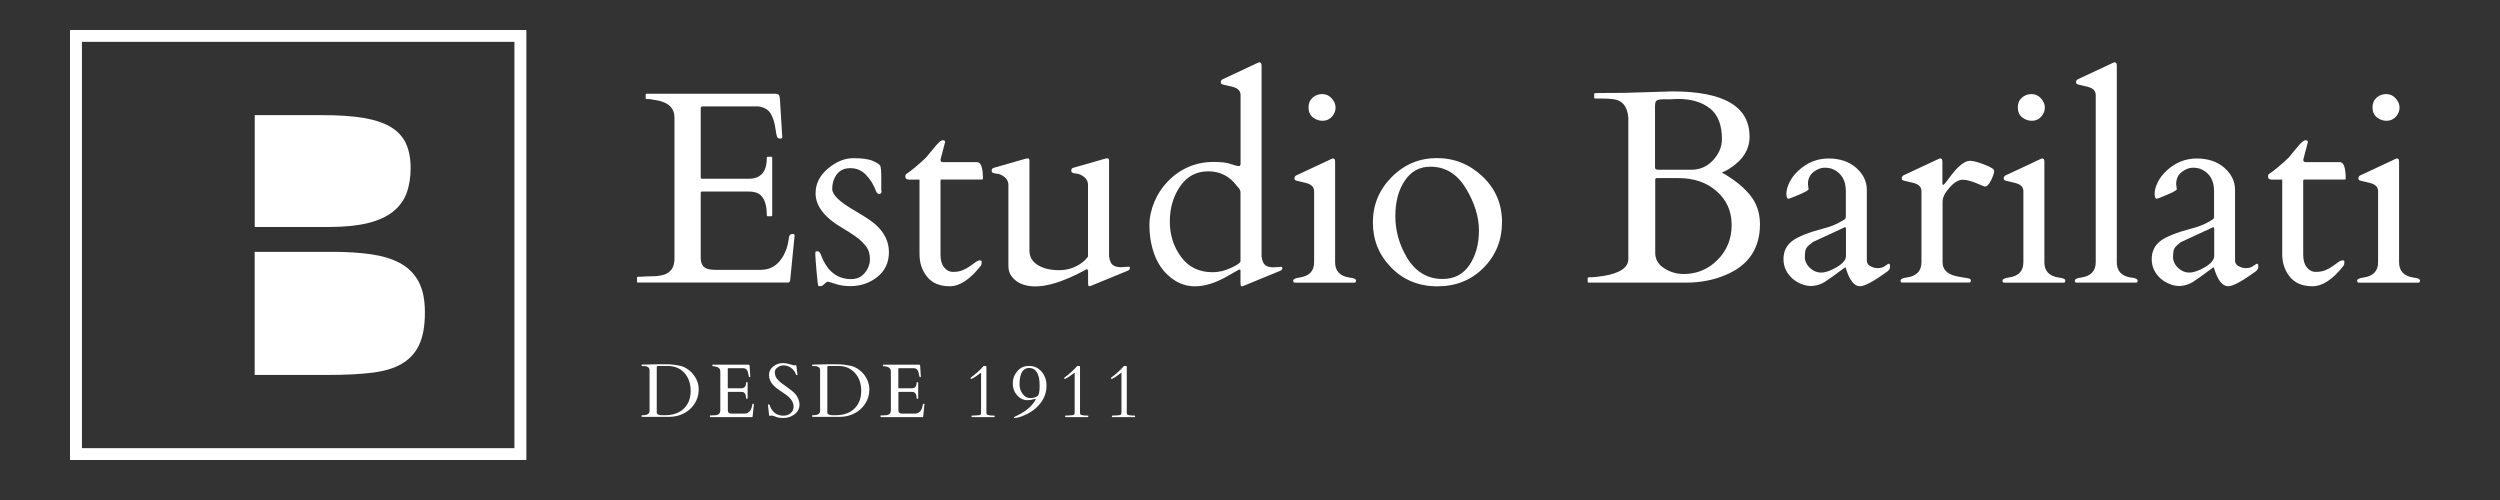
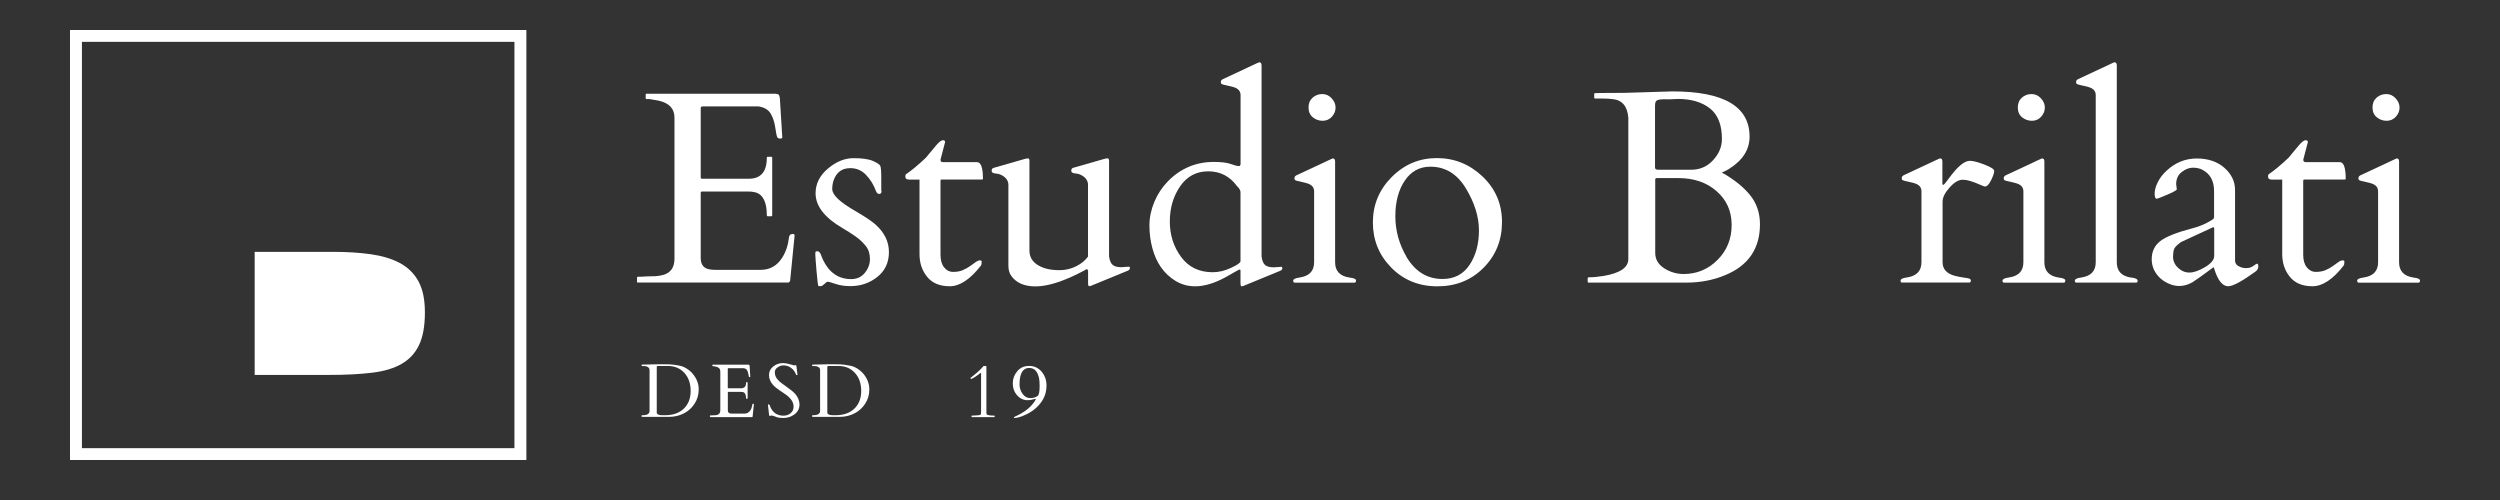
<svg xmlns="http://www.w3.org/2000/svg" width="250" height="50" viewBox="0 0 250 50" fill="none">
  <rect x="0" y="0" width="250" height="50" fill="#333333" stroke="none" />
  <path d="M63.703 28.156V27.778C63.703 27.706 63.736 27.673 63.81 27.673H64.103C64.483 27.646 64.869 27.626 65.262 27.626C65.655 27.626 66.015 27.573 66.341 27.487C67.081 27.269 67.447 26.733 67.447 25.88V11.754C67.447 10.867 66.921 10.305 65.868 10.066C65.568 10.007 65.269 9.954 64.962 9.908H64.676C64.602 9.908 64.569 9.874 64.569 9.802V9.477C64.569 9.405 64.602 9.372 64.676 9.372H77.507C77.667 9.372 77.787 9.405 77.854 9.458C77.92 9.511 77.967 9.643 77.987 9.841L78.227 13.725C78.227 13.818 78.16 13.857 78.027 13.857C77.894 13.857 77.794 13.818 77.734 13.738C77.68 13.652 77.607 13.322 77.527 12.759C77.447 12.197 77.287 11.727 77.061 11.35C76.834 10.973 76.441 10.741 75.875 10.642H70.252C70.132 10.642 70.072 10.701 70.072 10.814V17.741C70.072 17.827 70.119 17.874 70.205 17.874H74.876C76.082 17.874 76.681 17.179 76.681 15.783C76.681 15.71 76.721 15.677 76.788 15.677H77.114C77.188 15.677 77.221 15.717 77.221 15.783V21.519C77.221 21.592 77.188 21.625 77.114 21.625H76.788C76.715 21.625 76.681 21.592 76.681 21.519C76.681 20.196 76.295 19.435 75.522 19.23C75.302 19.177 75.076 19.151 74.836 19.151H70.205C70.119 19.151 70.072 19.197 70.072 19.283V25.807C70.072 26.475 70.385 26.859 71.005 26.945C71.185 26.971 71.371 26.985 71.571 26.985H76.062C76.988 26.985 77.707 26.581 78.22 25.767C78.587 25.185 78.813 24.517 78.893 23.769C78.92 23.517 79.053 23.392 79.299 23.392C79.406 23.392 79.459 23.451 79.459 23.57L79.013 28.07C78.96 28.195 78.9 28.255 78.826 28.255H63.796C63.723 28.255 63.69 28.222 63.69 28.149L63.703 28.156Z" fill="white" />
  <path d="M88.154 19.098C88.154 19.296 88.08 19.395 87.927 19.395C87.774 19.395 87.661 19.29 87.581 19.071C87.368 18.482 87.048 17.96 86.615 17.503C86.188 17.047 85.662 16.815 85.029 16.815C84.196 16.815 83.643 17.225 83.357 18.046C83.264 18.324 83.224 18.608 83.224 18.899C83.224 19.19 83.41 19.521 83.79 19.885C84.17 20.249 84.789 20.679 85.655 21.175C86.515 21.678 87.148 22.102 87.541 22.446C88.44 23.24 88.893 24.159 88.893 25.205C88.893 26.25 88.507 27.077 87.734 27.692C86.961 28.308 86.062 28.612 85.036 28.612C84.483 28.612 83.99 28.539 83.543 28.387C83.097 28.235 82.844 28.169 82.777 28.169C82.711 28.169 82.604 28.242 82.451 28.387C82.297 28.533 82.184 28.612 82.091 28.612H81.858C81.805 28.612 81.738 28.129 81.658 27.163C81.578 26.197 81.531 25.628 81.531 25.45C81.531 25.271 81.545 25.172 81.578 25.152C81.611 25.139 81.658 25.125 81.731 25.125C81.805 25.125 81.865 25.145 81.911 25.191C81.964 25.238 82.004 25.291 82.038 25.357C82.078 25.423 82.104 25.496 82.124 25.562C82.144 25.628 82.204 25.767 82.291 25.965C82.904 27.262 83.85 27.911 85.122 27.911C85.689 27.911 86.142 27.706 86.481 27.289C86.821 26.872 86.995 26.409 86.995 25.899C86.995 25.39 86.861 24.96 86.588 24.616C86.315 24.265 85.982 23.948 85.582 23.663C85.182 23.378 84.749 23.101 84.283 22.829C82.464 21.777 81.558 20.606 81.558 19.329C81.558 18.37 81.971 17.549 82.797 16.855C83.623 16.16 84.476 15.816 85.349 15.816C86.222 15.816 86.868 15.909 87.288 16.094C87.707 16.279 87.947 16.438 88.02 16.57C88.094 16.703 88.127 17.119 88.127 17.834V19.065L88.154 19.098Z" fill="white" />
  <path d="M94.13 17.96C94.076 17.96 94.05 17.999 94.05 18.079V25.476C94.05 26.012 94.17 26.435 94.41 26.733C94.65 27.037 94.949 27.19 95.322 27.19C95.695 27.19 96.015 27.13 96.288 27.011C96.562 26.892 96.801 26.759 97.001 26.614C97.201 26.475 97.388 26.343 97.548 26.224C97.707 26.105 97.854 26.038 97.981 26.038C98.107 26.038 98.167 26.071 98.167 26.131C98.167 26.349 98.147 26.482 98.101 26.548C97.021 27.937 95.982 28.625 94.976 28.625C93.97 28.625 93.217 28.308 92.711 27.679C92.204 27.051 91.951 26.296 91.951 25.423V17.96H90.939C90.685 17.96 90.552 17.88 90.539 17.721C90.525 17.563 90.552 17.457 90.612 17.41C91.085 17.106 91.745 16.564 92.584 15.776C92.671 15.677 92.791 15.531 92.951 15.333C93.111 15.134 93.324 14.87 93.617 14.532C93.91 14.195 94.13 14.023 94.283 14.023C94.436 14.023 94.51 14.082 94.51 14.208C94.51 14.228 94.356 14.81 94.05 15.961C94.05 16.12 94.117 16.206 94.263 16.213H97.701C98.094 16.213 98.294 16.769 98.294 17.874C98.294 17.927 98.254 17.953 98.187 17.953H94.123L94.13 17.96Z" fill="white" />
  <path d="M108.807 27.084C108.76 26.931 108.707 26.879 108.634 26.931C108.56 26.985 108.267 27.137 107.754 27.395C106.069 28.228 104.67 28.639 103.544 28.639C102.418 28.639 101.612 28.281 101.112 27.567C100.932 27.302 100.839 26.971 100.839 26.574V18.403C100.812 18.145 100.699 17.92 100.492 17.735C100.213 17.503 99.926 17.377 99.62 17.358C99.32 17.338 99.166 17.252 99.166 17.08C99.166 16.908 99.24 16.815 99.38 16.782L102.471 15.895C102.578 15.862 102.684 15.842 102.791 15.842C102.897 15.842 102.944 15.922 102.944 16.067V25.059C102.944 25.681 103.224 26.164 103.784 26.508C104.343 26.852 105.056 27.017 105.922 27.017C106.788 27.017 107.568 26.753 108.261 26.224C108.474 26.052 108.654 25.866 108.8 25.661V18.396C108.774 18.138 108.66 17.913 108.454 17.728C108.174 17.497 107.888 17.371 107.581 17.351C107.281 17.331 107.128 17.245 107.128 17.073C107.128 16.901 107.195 16.808 107.341 16.775L110.433 15.889C110.539 15.856 110.646 15.836 110.752 15.836C110.859 15.836 110.906 15.928 110.906 16.107V25.622C110.952 26.012 111.065 26.296 111.245 26.468C111.425 26.64 111.718 26.72 112.125 26.72L112.911 26.667C112.964 26.667 112.991 26.72 112.991 26.819C112.991 26.918 112.924 27.004 112.791 27.064L109.2 28.539C109.093 28.592 109 28.619 108.92 28.619C108.84 28.619 108.807 28.506 108.807 28.281V27.077V27.084Z" fill="white" />
  <path d="M123.071 16.398C123.464 16.537 123.711 16.603 123.804 16.603C123.897 16.603 123.95 16.603 123.97 16.597C123.99 16.59 124.024 16.537 124.057 16.431V9.517C124.057 9.14 123.85 8.882 123.437 8.736C123.257 8.677 123.064 8.624 122.858 8.584C122.651 8.545 122.485 8.505 122.365 8.472C122.245 8.432 122.165 8.406 122.132 8.373C122.098 8.339 122.085 8.273 122.085 8.174C122.085 8.075 122.152 7.982 122.285 7.916L125.723 6.308C125.836 6.255 125.902 6.229 125.929 6.229C126.082 6.229 126.156 6.335 126.156 6.553V25.635C126.202 26.025 126.315 26.31 126.489 26.482C126.669 26.654 126.962 26.733 127.368 26.733L128.148 26.68C128.201 26.68 128.234 26.733 128.234 26.832C128.234 26.931 128.168 27.017 128.028 27.077L124.443 28.552C124.33 28.605 124.243 28.632 124.164 28.632C124.09 28.632 124.05 28.52 124.05 28.294V27.077C124.05 26.991 124.03 26.945 123.984 26.945C123.924 26.945 123.551 27.143 122.864 27.547C120.766 28.777 119 28.963 117.561 28.096C116.409 27.401 115.629 26.296 115.229 24.788C115.043 24.087 114.943 23.332 114.943 22.545C114.943 21.758 115.109 20.97 115.436 20.183C115.762 19.402 116.215 18.721 116.795 18.125C118.061 16.835 119.593 16.193 121.385 16.193C122.118 16.193 122.678 16.259 123.071 16.398ZM116.982 22.148C116.982 23.504 117.361 24.682 118.114 25.701C118.867 26.72 119.926 27.223 121.272 27.223C121.865 27.223 122.478 27.077 123.104 26.786C123.73 26.495 124.05 26.276 124.05 26.124V19.21C124.05 19.038 123.937 18.84 123.697 18.608C122.978 17.629 122.025 17.133 120.832 17.133C119.64 17.133 118.7 17.629 118.014 18.628C117.328 19.627 116.982 20.798 116.982 22.154V22.148Z" fill="white" />
  <path d="M129.453 28.261C129.367 28.248 129.32 28.182 129.32 28.076C129.32 27.917 129.533 27.805 129.953 27.752C130.926 27.613 131.412 27.104 131.412 26.224V19.137C131.412 18.76 131.206 18.502 130.793 18.357C130.613 18.297 130.419 18.244 130.213 18.204C130.006 18.165 129.84 18.125 129.72 18.092C129.6 18.059 129.52 18.026 129.493 17.993C129.46 17.96 129.447 17.893 129.447 17.794C129.447 17.695 129.513 17.602 129.647 17.53L133.084 15.922C133.191 15.869 133.258 15.842 133.284 15.842C133.437 15.842 133.511 15.948 133.511 16.167V26.23C133.511 27.11 133.997 27.62 134.97 27.759C135.396 27.811 135.603 27.904 135.603 28.043C135.603 28.182 135.556 28.255 135.47 28.268H129.453V28.261ZM132.265 12.078C131.892 12.078 131.565 11.959 131.279 11.727C130.999 11.495 130.853 11.171 130.853 10.754C130.853 10.338 130.986 10.013 131.259 9.769C131.525 9.53 131.852 9.405 132.225 9.405C132.598 9.405 132.911 9.55 133.171 9.835C133.431 10.119 133.557 10.43 133.557 10.761C133.557 11.092 133.437 11.396 133.191 11.668C132.951 11.939 132.638 12.078 132.265 12.078Z" fill="white" />
  <path d="M137.288 22.241C137.288 20.48 137.915 18.972 139.167 17.708C140.426 16.445 141.925 15.809 143.684 15.809C145.443 15.809 146.962 16.425 148.261 17.655C149.554 18.886 150.2 20.401 150.2 22.207C150.2 24.014 149.587 25.535 148.361 26.773C147.135 28.01 145.596 28.632 143.737 28.632C141.879 28.632 140.346 28.003 139.12 26.753C137.895 25.502 137.288 24 137.288 22.247V22.241ZM140.646 25.688C141.526 27.163 142.725 27.898 144.25 27.898C145.43 27.898 146.329 27.428 146.955 26.488C147.582 25.549 147.895 24.397 147.895 23.035C147.895 21.672 147.455 20.269 146.582 18.826C145.703 17.384 144.524 16.669 143.045 16.669C141.959 16.669 141.099 17.133 140.473 18.072C139.847 19.005 139.534 20.189 139.534 21.619C139.534 23.048 139.907 24.411 140.653 25.688H140.646Z" fill="white" />
  <path d="M158.874 28.261C158.801 28.261 158.768 28.228 158.768 28.156V27.831C158.768 27.759 158.828 27.726 158.954 27.726C159.374 27.726 159.847 27.679 160.36 27.593C162.006 27.315 162.832 26.753 162.832 25.906V11.767C162.738 10.622 162.219 10 161.253 9.908C160.966 9.874 160.646 9.855 160.293 9.855H159.527C159.454 9.855 159.421 9.815 159.421 9.749V9.418C159.421 9.345 159.454 9.312 159.527 9.312L160.12 9.299L162.439 9.286L167.242 9.14C172.385 9.14 174.957 10.649 174.957 13.666C174.957 14.943 174.291 16.008 172.958 16.855C172.752 16.987 172.572 17.086 172.425 17.146C172.279 17.205 172.192 17.245 172.179 17.252C173.365 17.913 174.298 18.654 174.977 19.475C175.657 20.295 175.996 21.281 175.996 22.426C175.996 24.861 174.837 26.561 172.519 27.514C171.319 28.017 170.02 28.261 168.621 28.261H158.874ZM165.497 16.722C165.497 16.894 165.597 16.974 165.81 16.974H169.128C169.987 16.974 170.72 16.656 171.306 16.021C171.892 15.386 172.192 14.678 172.192 13.891C172.192 12.488 171.792 11.469 170.993 10.84C170.194 10.212 169.128 9.894 167.795 9.894C167.389 9.921 167.109 9.934 166.949 9.934C166.789 9.934 166.629 9.934 166.456 9.927C166.283 9.921 166.116 9.934 165.943 9.96C165.77 9.987 165.656 10.046 165.597 10.133C165.53 10.225 165.503 10.371 165.503 10.576V16.716L165.497 16.722ZM165.696 17.808C165.583 17.808 165.523 17.854 165.523 17.953V25.297C165.523 25.933 165.823 26.442 166.416 26.826C167.016 27.209 167.662 27.401 168.355 27.401C169.687 27.401 170.82 26.931 171.759 25.985C172.692 25.046 173.165 23.881 173.165 22.498C173.165 21.116 172.659 19.991 171.659 19.118C170.66 18.244 169.387 17.808 167.848 17.808H165.696Z" fill="white" />
-   <path d="M187.029 26.607C187.249 26.746 187.502 26.812 187.789 26.812C188.075 26.812 188.315 26.74 188.508 26.594C188.701 26.448 188.835 26.369 188.901 26.369C188.968 26.369 189.008 26.468 189.008 26.66C189.008 26.852 188.915 27.017 188.735 27.15C187.382 28.129 186.47 28.625 185.997 28.625C185.424 28.625 184.951 28.03 184.591 26.846C184.564 26.753 184.544 26.713 184.524 26.726C183.405 27.553 182.705 28.056 182.419 28.228C181.679 28.645 180.94 28.711 180.2 28.427C179.461 28.142 178.921 27.666 178.588 27.004C178.428 26.667 178.348 26.303 178.348 25.919C178.348 25.158 178.635 24.556 179.201 24.113C179.767 23.67 180.847 23.24 182.439 22.823C182.978 22.684 183.458 22.498 183.885 22.274C184.304 22.049 184.531 21.91 184.551 21.843C184.571 21.784 184.584 21.724 184.584 21.672V19.098C184.584 18.085 184.191 17.377 183.398 16.967C183.138 16.835 182.825 16.769 182.459 16.769C182.092 16.769 181.726 16.914 181.353 17.199C180.98 17.483 180.793 17.893 180.793 18.416L180.86 18.939C180.807 19.045 180.48 19.223 179.887 19.475C179.294 19.726 178.954 19.859 178.861 19.878C178.715 19.878 178.641 19.706 178.641 19.362C178.641 19.018 178.748 18.635 178.954 18.218C179.161 17.801 179.454 17.417 179.834 17.067C180.713 16.253 181.719 15.849 182.852 15.849C183.985 15.849 184.911 16.16 185.617 16.782C186.323 17.404 186.683 18.145 186.683 18.998V26.058C186.683 26.29 186.789 26.475 187.016 26.614L187.029 26.607ZM180.48 25.661C180.48 26.091 180.647 26.462 180.98 26.779C181.313 27.097 181.693 27.256 182.119 27.256C182.545 27.256 183.065 27.077 183.678 26.713C184.291 26.349 184.597 25.979 184.597 25.595V22.876C184.597 22.776 184.577 22.73 184.531 22.73C184.484 22.73 184.451 22.73 184.438 22.743L181.306 24.192C180.98 24.424 180.76 24.622 180.653 24.781C180.54 24.94 180.487 25.238 180.487 25.668L180.48 25.661Z" fill="white" />
  <path d="M198.502 18.654C198.395 18.641 198.235 18.582 198.029 18.482C197.283 18.145 196.696 17.973 196.276 17.973C195.857 17.973 195.41 18.238 194.951 18.76C194.484 19.283 194.258 19.753 194.258 20.17V26.224C194.258 26.892 194.651 27.342 195.43 27.567C195.77 27.659 196.09 27.719 196.383 27.759C196.683 27.798 196.869 27.838 196.956 27.871C197.043 27.911 197.083 27.977 197.083 28.076C197.083 28.175 197.036 28.242 196.949 28.255H190.187C190.094 28.242 190.054 28.175 190.054 28.07C190.054 27.911 190.267 27.798 190.687 27.745C191.659 27.606 192.146 27.097 192.146 26.217V19.131C192.146 18.754 191.939 18.496 191.526 18.35C191.346 18.291 191.153 18.238 190.947 18.198C190.74 18.158 190.574 18.119 190.454 18.085C190.334 18.052 190.254 18.019 190.22 17.986C190.187 17.953 190.174 17.887 190.174 17.788C190.174 17.688 190.24 17.596 190.374 17.523L193.811 15.915C193.918 15.862 193.985 15.836 194.011 15.836C194.165 15.836 194.238 15.942 194.238 16.16V18.33C194.238 18.436 194.264 18.489 194.318 18.489C194.391 18.489 194.571 18.277 194.871 17.86C195.724 16.676 196.43 16.081 196.989 16.081C197.302 16.081 197.789 16.206 198.442 16.458C199.095 16.709 199.421 16.921 199.421 17.086C199.421 17.291 199.315 17.602 199.108 18.026C198.901 18.449 198.695 18.654 198.488 18.654H198.502Z" fill="white" />
  <path d="M200.38 28.261C200.294 28.248 200.247 28.182 200.247 28.076C200.247 27.917 200.46 27.805 200.88 27.752C201.853 27.613 202.339 27.104 202.339 26.224V19.137C202.339 18.76 202.133 18.502 201.72 18.357C201.54 18.297 201.347 18.244 201.14 18.204C200.933 18.165 200.767 18.125 200.647 18.092C200.527 18.059 200.447 18.026 200.42 17.993C200.387 17.96 200.374 17.893 200.374 17.794C200.374 17.695 200.44 17.602 200.574 17.53L204.011 15.922C204.118 15.869 204.185 15.842 204.211 15.842C204.365 15.842 204.438 15.948 204.438 16.167V26.23C204.438 27.11 204.924 27.62 205.897 27.759C206.323 27.811 206.53 27.904 206.53 28.043C206.53 28.182 206.483 28.255 206.397 28.268H200.38V28.261ZM203.192 12.078C202.819 12.078 202.492 11.959 202.206 11.727C201.926 11.495 201.78 11.171 201.78 10.754C201.78 10.338 201.913 10.013 202.186 9.769C202.452 9.53 202.779 9.405 203.152 9.405C203.525 9.405 203.838 9.55 204.098 9.835C204.358 10.119 204.484 10.43 204.484 10.761C204.484 11.092 204.365 11.396 204.118 11.668C203.878 11.939 203.565 12.078 203.192 12.078Z" fill="white" />
  <path d="M213.132 27.752C213.552 27.805 213.765 27.911 213.765 28.076C213.765 28.182 213.718 28.248 213.632 28.261H207.616C207.522 28.248 207.483 28.182 207.483 28.076C207.483 27.917 207.689 27.805 208.115 27.752C209.088 27.613 209.574 27.104 209.574 26.224V9.517C209.574 9.14 209.368 8.882 208.955 8.736C208.775 8.677 208.582 8.624 208.375 8.584C208.169 8.545 208.002 8.505 207.882 8.472C207.762 8.432 207.689 8.406 207.656 8.373C207.622 8.339 207.609 8.273 207.609 8.174C207.609 8.075 207.676 7.982 207.809 7.916L211.247 6.308C211.353 6.255 211.42 6.229 211.447 6.229C211.6 6.229 211.68 6.335 211.68 6.553V26.237C211.68 27.117 212.166 27.626 213.139 27.765L213.132 27.752Z" fill="white" />
  <path d="M223.852 26.607C224.072 26.746 224.325 26.812 224.611 26.812C224.898 26.812 225.138 26.74 225.331 26.594C225.524 26.448 225.657 26.369 225.724 26.369C225.791 26.369 225.831 26.468 225.831 26.66C225.831 26.852 225.737 27.017 225.557 27.15C224.205 28.129 223.292 28.625 222.819 28.625C222.246 28.625 221.773 28.03 221.413 26.846C221.387 26.753 221.367 26.713 221.347 26.726C220.228 27.553 219.528 28.056 219.242 28.228C218.502 28.645 217.762 28.711 217.023 28.427C216.283 28.142 215.744 27.666 215.411 27.004C215.251 26.667 215.171 26.303 215.171 25.919C215.171 25.158 215.457 24.556 216.024 24.113C216.59 23.67 217.669 23.24 219.261 22.823C219.801 22.684 220.281 22.498 220.707 22.274C221.127 22.049 221.353 21.91 221.373 21.843C221.393 21.784 221.407 21.724 221.407 21.672V19.098C221.407 18.085 221.014 17.377 220.221 16.967C219.961 16.835 219.648 16.769 219.281 16.769C218.915 16.769 218.549 16.914 218.176 17.199C217.802 17.483 217.616 17.893 217.616 18.416L217.683 18.939C217.629 19.045 217.303 19.223 216.71 19.475C216.117 19.726 215.777 19.859 215.684 19.878C215.537 19.878 215.464 19.706 215.464 19.362C215.464 19.018 215.571 18.635 215.777 18.218C215.984 17.801 216.277 17.417 216.657 17.067C217.536 16.253 218.542 15.849 219.675 15.849C220.807 15.849 221.733 16.16 222.439 16.782C223.146 17.404 223.505 18.145 223.505 18.998V26.058C223.505 26.29 223.612 26.475 223.839 26.614L223.852 26.607ZM217.303 25.661C217.303 26.091 217.469 26.462 217.802 26.779C218.136 27.097 218.515 27.256 218.942 27.256C219.368 27.256 219.888 27.077 220.501 26.713C221.114 26.349 221.42 25.979 221.42 25.595V22.876C221.42 22.776 221.4 22.73 221.353 22.73C221.307 22.73 221.274 22.73 221.26 22.743L218.129 24.192C217.802 24.424 217.583 24.622 217.476 24.781C217.363 24.94 217.309 25.238 217.309 25.668L217.303 25.661Z" fill="white" />
  <path d="M230.401 17.96C230.348 17.96 230.321 17.999 230.321 18.079V25.476C230.321 26.012 230.441 26.435 230.681 26.733C230.921 27.037 231.227 27.19 231.593 27.19C231.96 27.19 232.286 27.13 232.559 27.011C232.833 26.892 233.072 26.759 233.272 26.614C233.472 26.475 233.652 26.343 233.819 26.224C233.979 26.105 234.125 26.038 234.252 26.038C234.378 26.038 234.438 26.071 234.438 26.131C234.438 26.349 234.418 26.482 234.372 26.548C233.292 27.937 232.253 28.625 231.247 28.625C230.241 28.625 229.488 28.308 228.982 27.679C228.475 27.051 228.222 26.296 228.222 25.423V17.96H227.21C226.956 17.96 226.823 17.88 226.81 17.721C226.797 17.563 226.823 17.457 226.883 17.41C227.356 17.106 228.016 16.564 228.855 15.776C228.949 15.677 229.068 15.531 229.222 15.333C229.375 15.134 229.595 14.87 229.888 14.532C230.181 14.195 230.401 14.023 230.554 14.023C230.707 14.023 230.787 14.082 230.787 14.208C230.787 14.228 230.634 14.81 230.328 15.961C230.328 16.12 230.401 16.206 230.541 16.213H233.979C234.372 16.213 234.571 16.769 234.571 17.874C234.571 17.927 234.538 17.953 234.465 17.953H230.401V17.96Z" fill="white" />
  <path d="M235.851 28.261C235.764 28.248 235.717 28.182 235.717 28.076C235.717 27.917 235.931 27.805 236.35 27.752C237.323 27.613 237.809 27.104 237.809 26.224V19.137C237.809 18.76 237.603 18.502 237.19 18.357C237.01 18.297 236.817 18.244 236.61 18.204C236.404 18.165 236.237 18.125 236.117 18.092C235.997 18.059 235.917 18.026 235.891 17.993C235.857 17.96 235.844 17.893 235.844 17.794C235.844 17.695 235.911 17.602 236.044 17.53L239.482 15.922C239.588 15.869 239.655 15.842 239.682 15.842C239.835 15.842 239.908 15.948 239.908 16.167V26.23C239.908 27.11 240.394 27.62 241.367 27.759C241.793 27.811 242 27.904 242 28.043C242 28.182 241.953 28.255 241.867 28.268H235.851V28.261ZM238.662 12.078C238.289 12.078 237.963 11.959 237.676 11.727C237.396 11.495 237.25 11.171 237.25 10.754C237.25 10.338 237.383 10.013 237.656 9.769C237.923 9.53 238.249 9.405 238.622 9.405C238.995 9.405 239.308 9.55 239.568 9.835C239.828 10.119 239.955 10.43 239.955 10.761C239.955 11.092 239.835 11.396 239.588 11.668C239.348 11.939 239.035 12.078 238.662 12.078Z" fill="white" />
  <path d="M64.156 36.492C64.156 36.492 64.163 36.459 64.189 36.459H64.269L65.469 36.433C65.615 36.433 65.768 36.426 65.942 36.426H66.408C66.841 36.426 67.167 36.439 67.387 36.472C67.607 36.505 67.82 36.538 68.027 36.585C68.233 36.625 68.46 36.724 68.7 36.876C68.94 37.028 69.146 37.213 69.319 37.432C69.686 37.895 69.872 38.398 69.872 38.934C69.872 39.47 69.732 39.959 69.446 40.383C69.04 41.005 68.447 41.408 67.674 41.6C67.427 41.66 67.174 41.686 66.914 41.686H64.196C64.196 41.686 64.163 41.679 64.163 41.653V41.554C64.163 41.554 64.169 41.521 64.196 41.521H64.276C64.729 41.521 64.956 41.375 64.956 41.091V37.028C64.956 36.889 64.902 36.783 64.796 36.711C64.689 36.644 64.569 36.605 64.436 36.605H64.196C64.196 36.605 64.163 36.598 64.163 36.572V36.466L64.156 36.492ZM65.768 36.605C65.708 36.605 65.675 36.638 65.675 36.704V41.236C65.675 41.422 65.848 41.514 66.195 41.521C66.295 41.521 66.401 41.521 66.514 41.521C67.307 41.521 67.934 41.296 68.387 40.859C68.84 40.422 69.066 39.827 69.066 39.093C69.066 38.358 68.86 37.756 68.44 37.293C68.02 36.83 67.467 36.598 66.781 36.598H65.768V36.605Z" fill="white" />
  <path d="M70.992 41.673V41.574C70.992 41.574 70.998 41.541 71.025 41.541H71.105C71.211 41.534 71.318 41.527 71.425 41.527C71.531 41.527 71.631 41.514 71.724 41.488C71.924 41.428 72.031 41.282 72.031 41.044V37.134C72.031 36.889 71.884 36.73 71.598 36.664C71.518 36.651 71.431 36.631 71.351 36.618H71.271C71.271 36.618 71.238 36.611 71.238 36.585V36.499C71.238 36.499 71.245 36.466 71.271 36.466H74.822C74.869 36.466 74.902 36.472 74.922 36.492C74.942 36.505 74.956 36.545 74.962 36.598L75.029 37.677C75.029 37.677 75.009 37.716 74.976 37.716C74.942 37.716 74.916 37.703 74.896 37.683C74.882 37.663 74.862 37.571 74.836 37.412C74.816 37.26 74.769 37.127 74.709 37.022C74.649 36.916 74.536 36.849 74.383 36.823H72.824C72.824 36.823 72.777 36.836 72.777 36.869V38.788C72.777 38.788 72.79 38.828 72.817 38.828H74.109C74.443 38.828 74.609 38.636 74.609 38.252C74.609 38.232 74.616 38.219 74.642 38.219H74.729C74.729 38.219 74.762 38.232 74.762 38.252V39.84C74.762 39.84 74.756 39.873 74.729 39.873H74.642C74.642 39.873 74.609 39.86 74.609 39.84C74.609 39.476 74.503 39.264 74.289 39.205C74.23 39.192 74.169 39.185 74.103 39.185H72.824C72.824 39.185 72.784 39.198 72.784 39.225V41.031C72.784 41.216 72.87 41.322 73.044 41.349C73.09 41.355 73.144 41.362 73.197 41.362H74.443C74.696 41.362 74.896 41.249 75.042 41.025C75.142 40.866 75.202 40.68 75.229 40.475C75.236 40.409 75.275 40.369 75.342 40.369C75.375 40.369 75.389 40.383 75.389 40.416L75.262 41.66C75.249 41.693 75.229 41.713 75.209 41.713H71.052C71.052 41.713 71.018 41.706 71.018 41.679L70.992 41.673Z" fill="white" />
  <path d="M79.599 36.519C79.599 36.519 79.639 36.545 79.639 36.605L79.739 37.392C79.746 37.438 79.752 37.471 79.752 37.485C79.752 37.498 79.733 37.505 79.699 37.505C79.659 37.505 79.639 37.505 79.626 37.491C79.619 37.485 79.606 37.465 79.599 37.438C79.586 37.419 79.579 37.392 79.559 37.359C79.546 37.326 79.533 37.299 79.519 37.266C79.466 37.154 79.386 37.041 79.273 36.929C79 36.664 78.693 36.538 78.347 36.538C78.14 36.538 77.947 36.605 77.76 36.737C77.574 36.869 77.481 37.028 77.481 37.213C77.481 37.399 77.514 37.551 77.581 37.683C77.647 37.816 77.74 37.941 77.854 38.054C77.967 38.166 78.094 38.279 78.24 38.378C78.387 38.477 78.533 38.583 78.68 38.696C79.073 38.973 79.359 39.205 79.526 39.397C79.786 39.701 79.932 40.039 79.952 40.416C79.952 40.839 79.793 41.17 79.466 41.422C79.14 41.673 78.76 41.799 78.334 41.799C78.054 41.799 77.834 41.772 77.674 41.713C77.514 41.653 77.401 41.62 77.334 41.593C77.274 41.574 77.228 41.554 77.201 41.554C77.168 41.554 77.154 41.554 77.148 41.554L76.968 41.593C76.968 41.593 76.914 41.567 76.908 41.514C76.834 40.905 76.801 40.575 76.801 40.535C76.801 40.495 76.801 40.475 76.808 40.456C76.814 40.436 76.828 40.436 76.861 40.436C76.928 40.436 76.994 40.535 77.048 40.733C77.308 41.289 77.747 41.567 78.353 41.567C78.633 41.567 78.873 41.481 79.066 41.316C79.266 41.15 79.359 40.932 79.359 40.661C79.359 40.23 79.1 39.827 78.58 39.456C78.433 39.35 78.22 39.212 77.947 39.026C77.667 38.841 77.447 38.656 77.287 38.471C77.034 38.186 76.901 37.862 76.901 37.511C76.901 37.16 77.041 36.869 77.327 36.644C77.607 36.419 77.934 36.307 78.3 36.307C78.487 36.307 78.7 36.34 78.926 36.406C79.153 36.466 79.313 36.512 79.399 36.538L79.606 36.512L79.599 36.519Z" fill="white" />
  <path d="M81.212 36.492C81.212 36.492 81.225 36.459 81.245 36.459H81.325L82.524 36.433C82.671 36.433 82.824 36.426 82.997 36.426H83.463C83.897 36.426 84.223 36.439 84.443 36.472C84.663 36.505 84.876 36.538 85.089 36.585C85.296 36.625 85.522 36.724 85.762 36.876C86.002 37.028 86.202 37.213 86.382 37.432C86.748 37.895 86.934 38.398 86.934 38.934C86.934 39.47 86.795 39.959 86.508 40.383C86.102 41.005 85.509 41.408 84.736 41.6C84.489 41.66 84.236 41.686 83.976 41.686H81.251C81.251 41.686 81.218 41.679 81.218 41.653V41.554C81.218 41.554 81.232 41.521 81.251 41.521H81.332C81.784 41.521 82.011 41.375 82.011 41.091V37.028C82.011 36.889 81.958 36.783 81.851 36.711C81.745 36.644 81.625 36.605 81.491 36.605H81.251C81.251 36.605 81.218 36.598 81.218 36.572V36.466L81.212 36.492ZM82.824 36.605C82.764 36.605 82.731 36.638 82.731 36.704V41.236C82.731 41.422 82.904 41.514 83.25 41.521C83.35 41.521 83.457 41.521 83.57 41.521C84.363 41.521 84.989 41.296 85.442 40.859C85.895 40.416 86.122 39.827 86.122 39.093C86.122 38.358 85.915 37.756 85.495 37.293C85.076 36.83 84.523 36.598 83.843 36.598H82.824V36.605Z" fill="white" />
-   <path d="M88.047 41.673V41.574C88.047 41.574 88.054 41.541 88.08 41.541H88.16C88.267 41.534 88.374 41.527 88.48 41.527C88.587 41.527 88.687 41.514 88.78 41.488C88.98 41.428 89.086 41.282 89.086 41.044V37.134C89.086 36.889 88.94 36.73 88.653 36.664C88.573 36.651 88.487 36.631 88.407 36.618H88.327C88.327 36.618 88.294 36.611 88.294 36.585V36.499C88.294 36.499 88.3 36.466 88.327 36.466H91.878C91.925 36.466 91.958 36.472 91.978 36.492C91.998 36.505 92.011 36.545 92.018 36.598L92.085 37.677C92.085 37.677 92.064 37.716 92.031 37.716C91.998 37.716 91.971 37.703 91.951 37.683C91.938 37.663 91.918 37.571 91.891 37.412C91.871 37.26 91.825 37.127 91.765 37.022C91.705 36.916 91.591 36.849 91.438 36.823H89.879C89.879 36.823 89.833 36.836 89.833 36.869V38.788C89.833 38.788 89.846 38.828 89.873 38.828H91.165C91.498 38.828 91.665 38.636 91.665 38.252C91.665 38.232 91.671 38.219 91.698 38.219H91.785C91.785 38.219 91.818 38.232 91.818 38.252V39.84C91.818 39.84 91.811 39.873 91.785 39.873H91.698C91.698 39.873 91.665 39.86 91.665 39.84C91.665 39.476 91.558 39.264 91.345 39.205C91.285 39.192 91.225 39.185 91.158 39.185H89.879C89.879 39.185 89.839 39.198 89.839 39.225V41.031C89.839 41.216 89.926 41.322 90.099 41.349C90.146 41.355 90.199 41.362 90.252 41.362H91.498C91.751 41.362 91.951 41.249 92.098 41.025C92.198 40.866 92.258 40.68 92.284 40.475C92.291 40.409 92.331 40.369 92.398 40.369C92.431 40.369 92.444 40.383 92.444 40.416L92.318 41.66C92.304 41.693 92.284 41.713 92.264 41.713H88.107C88.107 41.713 88.074 41.706 88.074 41.679L88.047 41.673Z" fill="white" />
  <path d="M97.108 37.888C97.108 37.888 97.068 37.855 97.035 37.796C97.035 37.789 97.081 37.756 97.168 37.696C97.254 37.637 97.434 37.491 97.701 37.26C97.967 37.028 98.187 36.803 98.36 36.598H98.567C98.567 36.598 98.62 36.598 98.627 36.611C98.633 36.618 98.64 36.638 98.64 36.664V41.19C98.64 41.342 98.653 41.435 98.687 41.455C98.807 41.527 99.06 41.56 99.433 41.56C99.453 41.56 99.466 41.567 99.466 41.593V41.679C99.466 41.679 99.453 41.713 99.433 41.713H97.188C97.188 41.713 97.154 41.706 97.154 41.679V41.593C97.154 41.593 97.161 41.56 97.188 41.56C97.314 41.554 97.421 41.547 97.514 41.547C97.608 41.547 97.701 41.534 97.807 41.527C97.914 41.521 97.981 41.501 98.021 41.481C98.061 41.461 98.087 41.428 98.094 41.382C98.101 41.335 98.107 41.282 98.107 41.21V37.26C98.107 37.26 98.081 37.273 98.027 37.319C97.701 37.577 97.408 37.769 97.141 37.895H97.121L97.108 37.888Z" fill="white" />
  <path d="M101.412 41.799C101.412 41.799 101.392 41.785 101.392 41.759C101.392 41.732 101.412 41.706 101.465 41.673C102.398 41.269 103.071 40.747 103.484 40.105C103.55 39.999 103.584 39.933 103.584 39.913C103.584 39.893 103.577 39.88 103.55 39.88L103.171 39.972C103.044 40.005 102.891 40.019 102.704 40.019C102.518 40.019 102.331 39.966 102.145 39.873C101.958 39.781 101.805 39.648 101.672 39.489C101.405 39.172 101.278 38.788 101.278 38.332C101.278 37.875 101.425 37.478 101.725 37.121C102.025 36.764 102.418 36.592 102.917 36.592C103.417 36.592 103.83 36.783 104.157 37.16C104.483 37.544 104.65 38.007 104.65 38.55C104.65 39.218 104.45 39.807 104.043 40.323C103.637 40.839 103.104 41.243 102.438 41.527C102.025 41.713 101.685 41.799 101.412 41.799ZM101.951 38.418C101.951 38.775 102.051 39.093 102.251 39.377C102.451 39.661 102.711 39.807 103.031 39.807C103.224 39.807 103.384 39.781 103.51 39.728C103.63 39.675 103.717 39.628 103.764 39.595C103.897 39.489 103.963 39.165 103.963 38.616C103.963 38.265 103.943 38.007 103.91 37.842C103.843 37.511 103.724 37.246 103.57 37.068C103.417 36.889 103.191 36.797 102.904 36.797C102.458 36.797 102.165 37.088 102.025 37.67C101.978 37.862 101.958 38.087 101.958 38.332V38.431L101.951 38.418Z" fill="white" />
-   <path d="M106.468 37.888C106.468 37.888 106.428 37.855 106.395 37.796C106.395 37.789 106.442 37.756 106.528 37.696C106.615 37.637 106.795 37.491 107.061 37.26C107.328 37.028 107.548 36.803 107.721 36.598H107.927C107.927 36.598 107.981 36.598 107.987 36.611C107.994 36.618 108.001 36.638 108.001 36.664V41.19C108.001 41.342 108.014 41.435 108.047 41.455C108.167 41.527 108.42 41.56 108.794 41.56C108.814 41.56 108.827 41.567 108.827 41.593V41.679C108.827 41.679 108.814 41.713 108.794 41.713H106.548C106.548 41.713 106.515 41.706 106.515 41.679V41.593C106.515 41.593 106.522 41.56 106.548 41.56C106.675 41.554 106.782 41.547 106.875 41.547C106.968 41.547 107.061 41.534 107.168 41.527C107.275 41.521 107.341 41.501 107.381 41.481C107.421 41.461 107.448 41.428 107.454 41.382C107.461 41.335 107.468 41.282 107.468 41.21V37.26C107.468 37.26 107.441 37.273 107.388 37.319C107.061 37.577 106.768 37.769 106.502 37.895H106.482L106.468 37.888Z" fill="white" />
-   <path d="M111.145 37.888C111.145 37.888 111.105 37.855 111.072 37.796C111.072 37.789 111.119 37.756 111.205 37.696C111.292 37.637 111.472 37.491 111.738 37.26C112.005 37.028 112.225 36.803 112.398 36.598H112.604C112.604 36.598 112.658 36.598 112.664 36.611C112.671 36.618 112.678 36.638 112.678 36.664V41.19C112.678 41.342 112.691 41.435 112.724 41.455C112.844 41.527 113.097 41.56 113.471 41.56C113.491 41.56 113.504 41.567 113.504 41.593V41.679C113.504 41.679 113.491 41.713 113.471 41.713H111.225C111.225 41.713 111.192 41.706 111.192 41.679V41.593C111.192 41.593 111.199 41.56 111.225 41.56C111.352 41.554 111.458 41.547 111.552 41.547C111.645 41.547 111.738 41.534 111.845 41.527C111.952 41.521 112.018 41.501 112.058 41.481C112.098 41.461 112.125 41.428 112.131 41.382C112.138 41.335 112.145 41.282 112.145 41.21V37.26C112.145 37.26 112.118 37.273 112.065 37.319C111.738 37.577 111.445 37.769 111.179 37.895H111.159L111.145 37.888Z" fill="white" />
  <path d="M52.637 46H7V3H52.637V46ZM8.193 44.816H51.444V4.184H8.193V44.816Z" fill="white" />
-   <path d="M25.468 22.697H32.916C34.449 22.697 35.728 22.565 36.774 22.313C37.813 22.055 38.653 21.678 39.286 21.175C39.919 20.672 40.378 20.057 40.651 19.329C40.925 18.595 41.064 17.755 41.064 16.808C41.064 15.862 40.904 15.009 40.591 14.334C40.272 13.659 39.765 13.117 39.072 12.7C38.38 12.283 37.473 11.985 36.367 11.793C35.255 11.608 33.889 11.515 32.277 11.515H25.475V22.697H25.468Z" fill="white" />
  <path d="M25.468 37.491H32.963C34.582 37.491 35.988 37.419 37.187 37.273C38.386 37.134 39.379 36.836 40.152 36.393C40.931 35.95 41.517 35.321 41.904 34.501C42.297 33.68 42.49 32.602 42.49 31.252C42.49 29.902 42.27 28.923 41.844 28.129C41.411 27.342 40.791 26.733 39.985 26.303C39.179 25.873 38.206 25.582 37.08 25.423C35.954 25.264 34.695 25.185 33.309 25.185H25.468V37.491Z" fill="white" />
</svg>